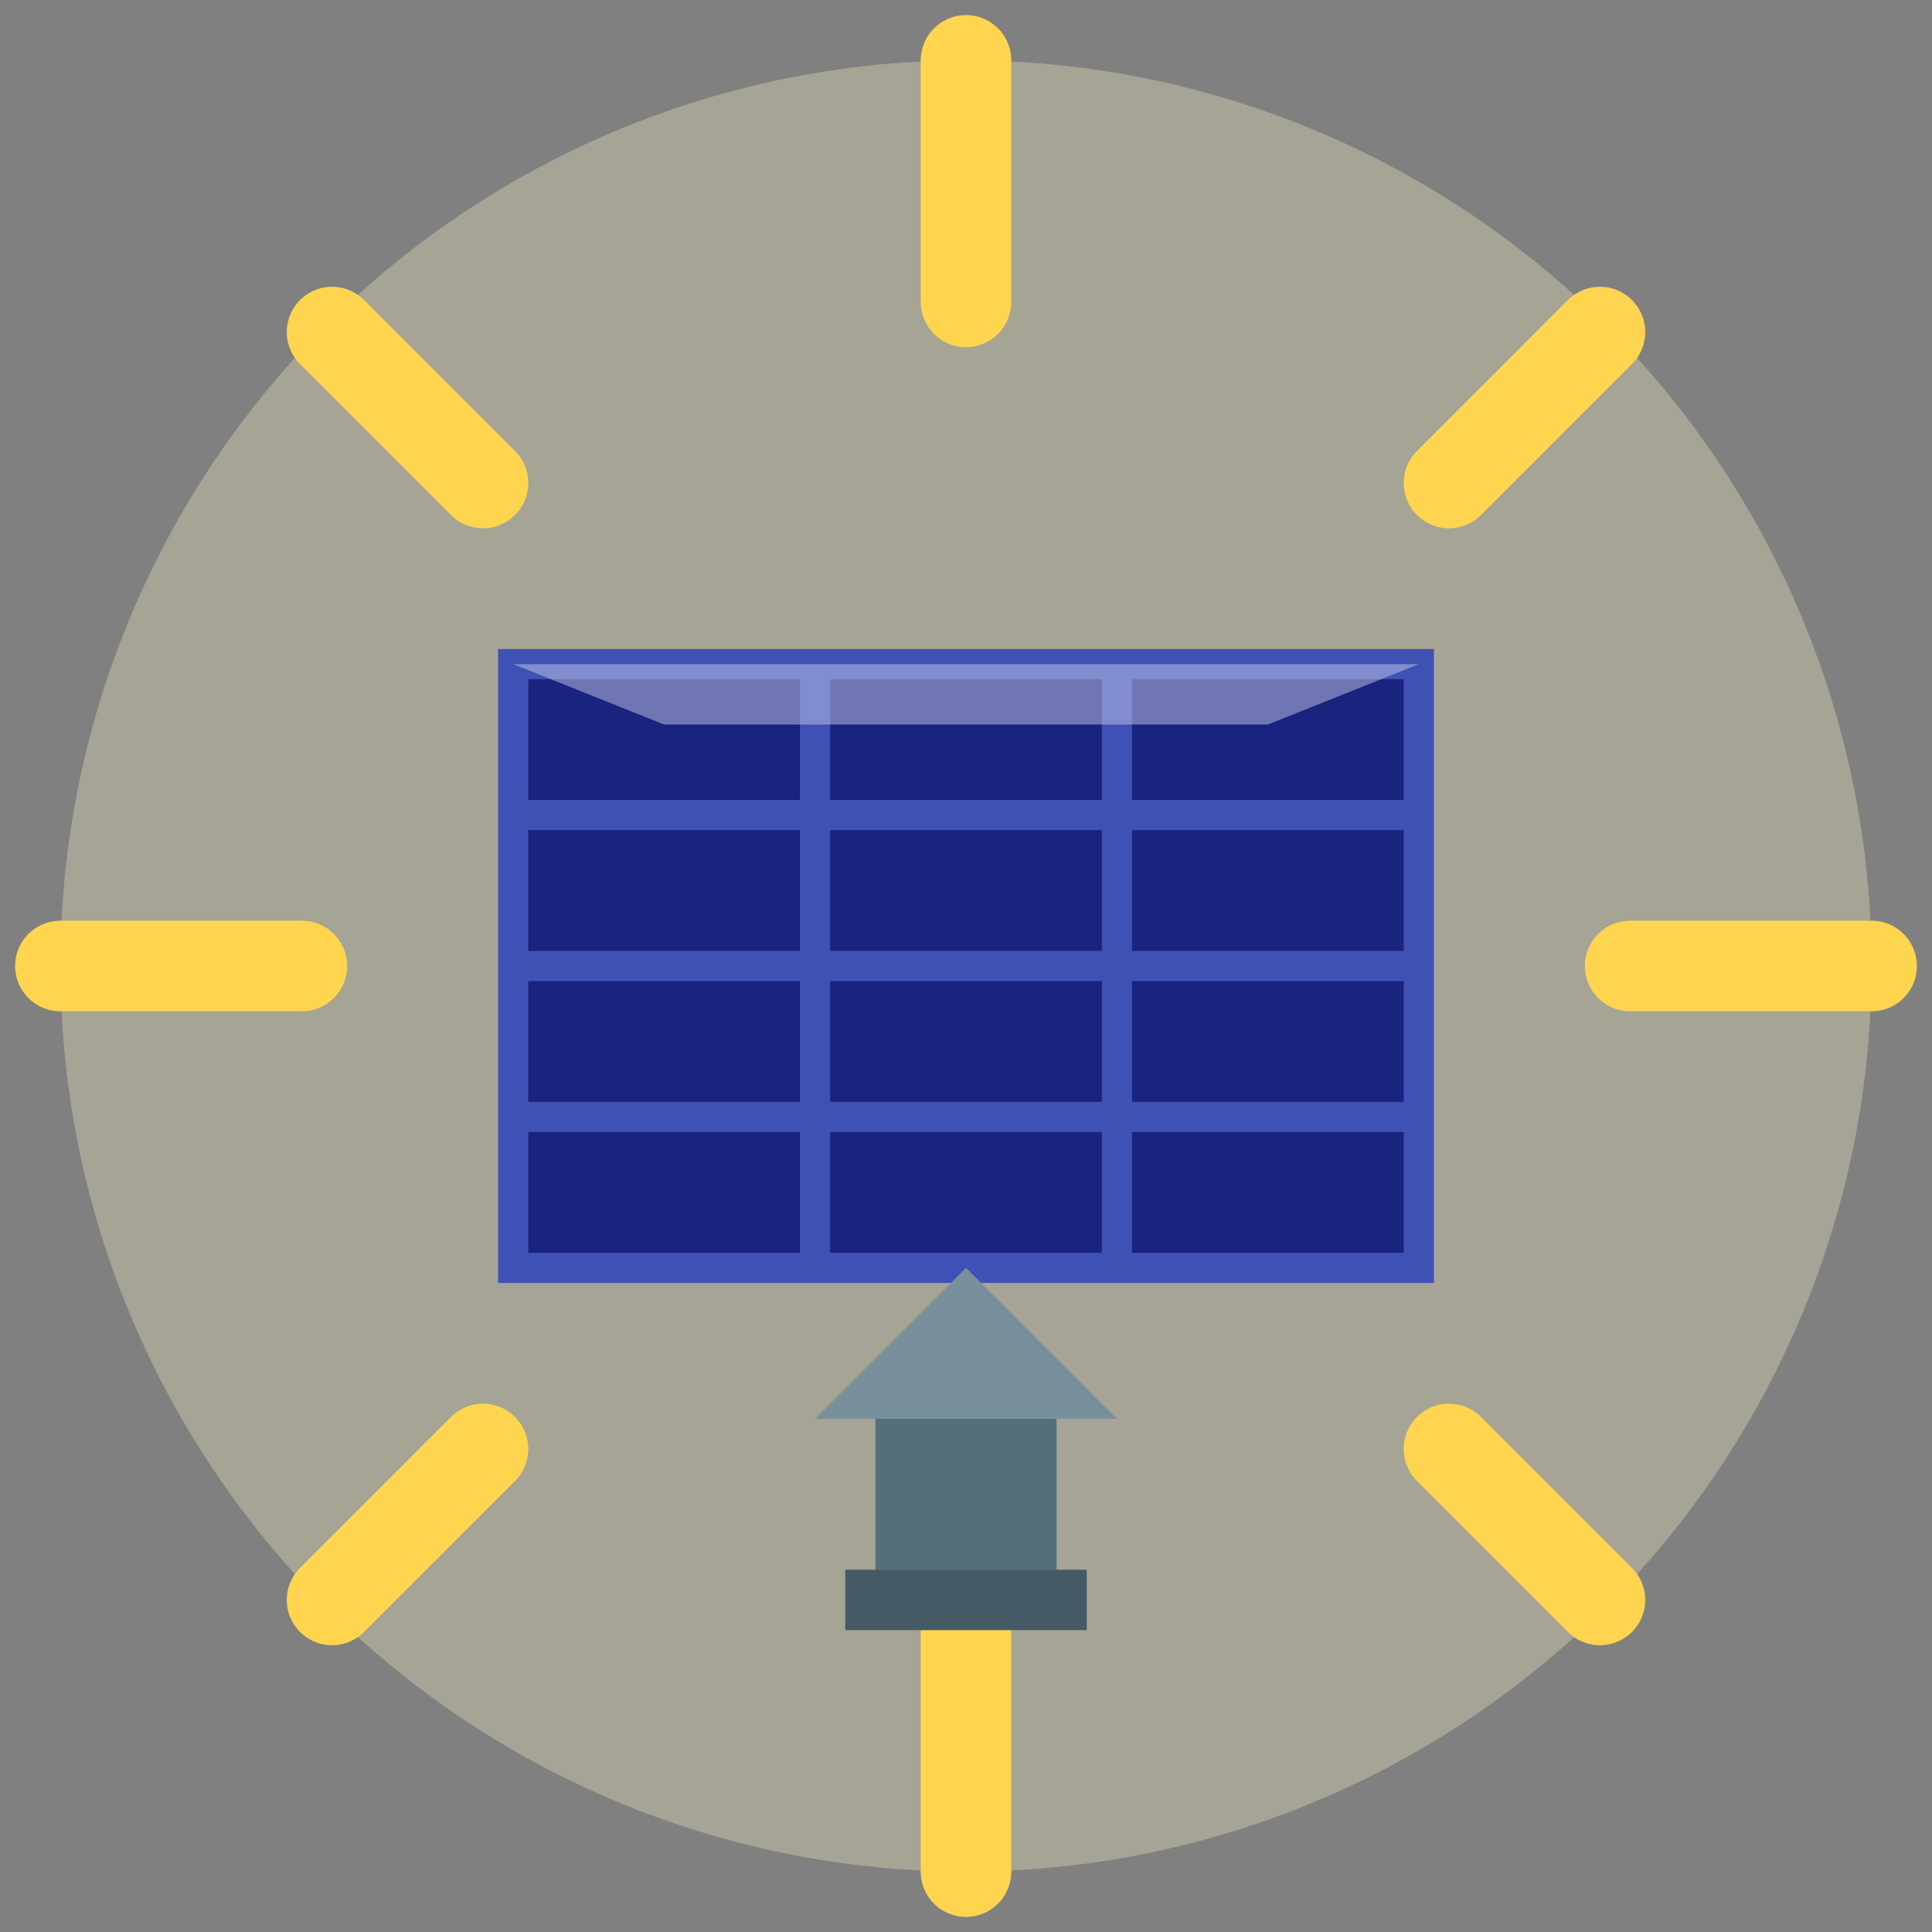
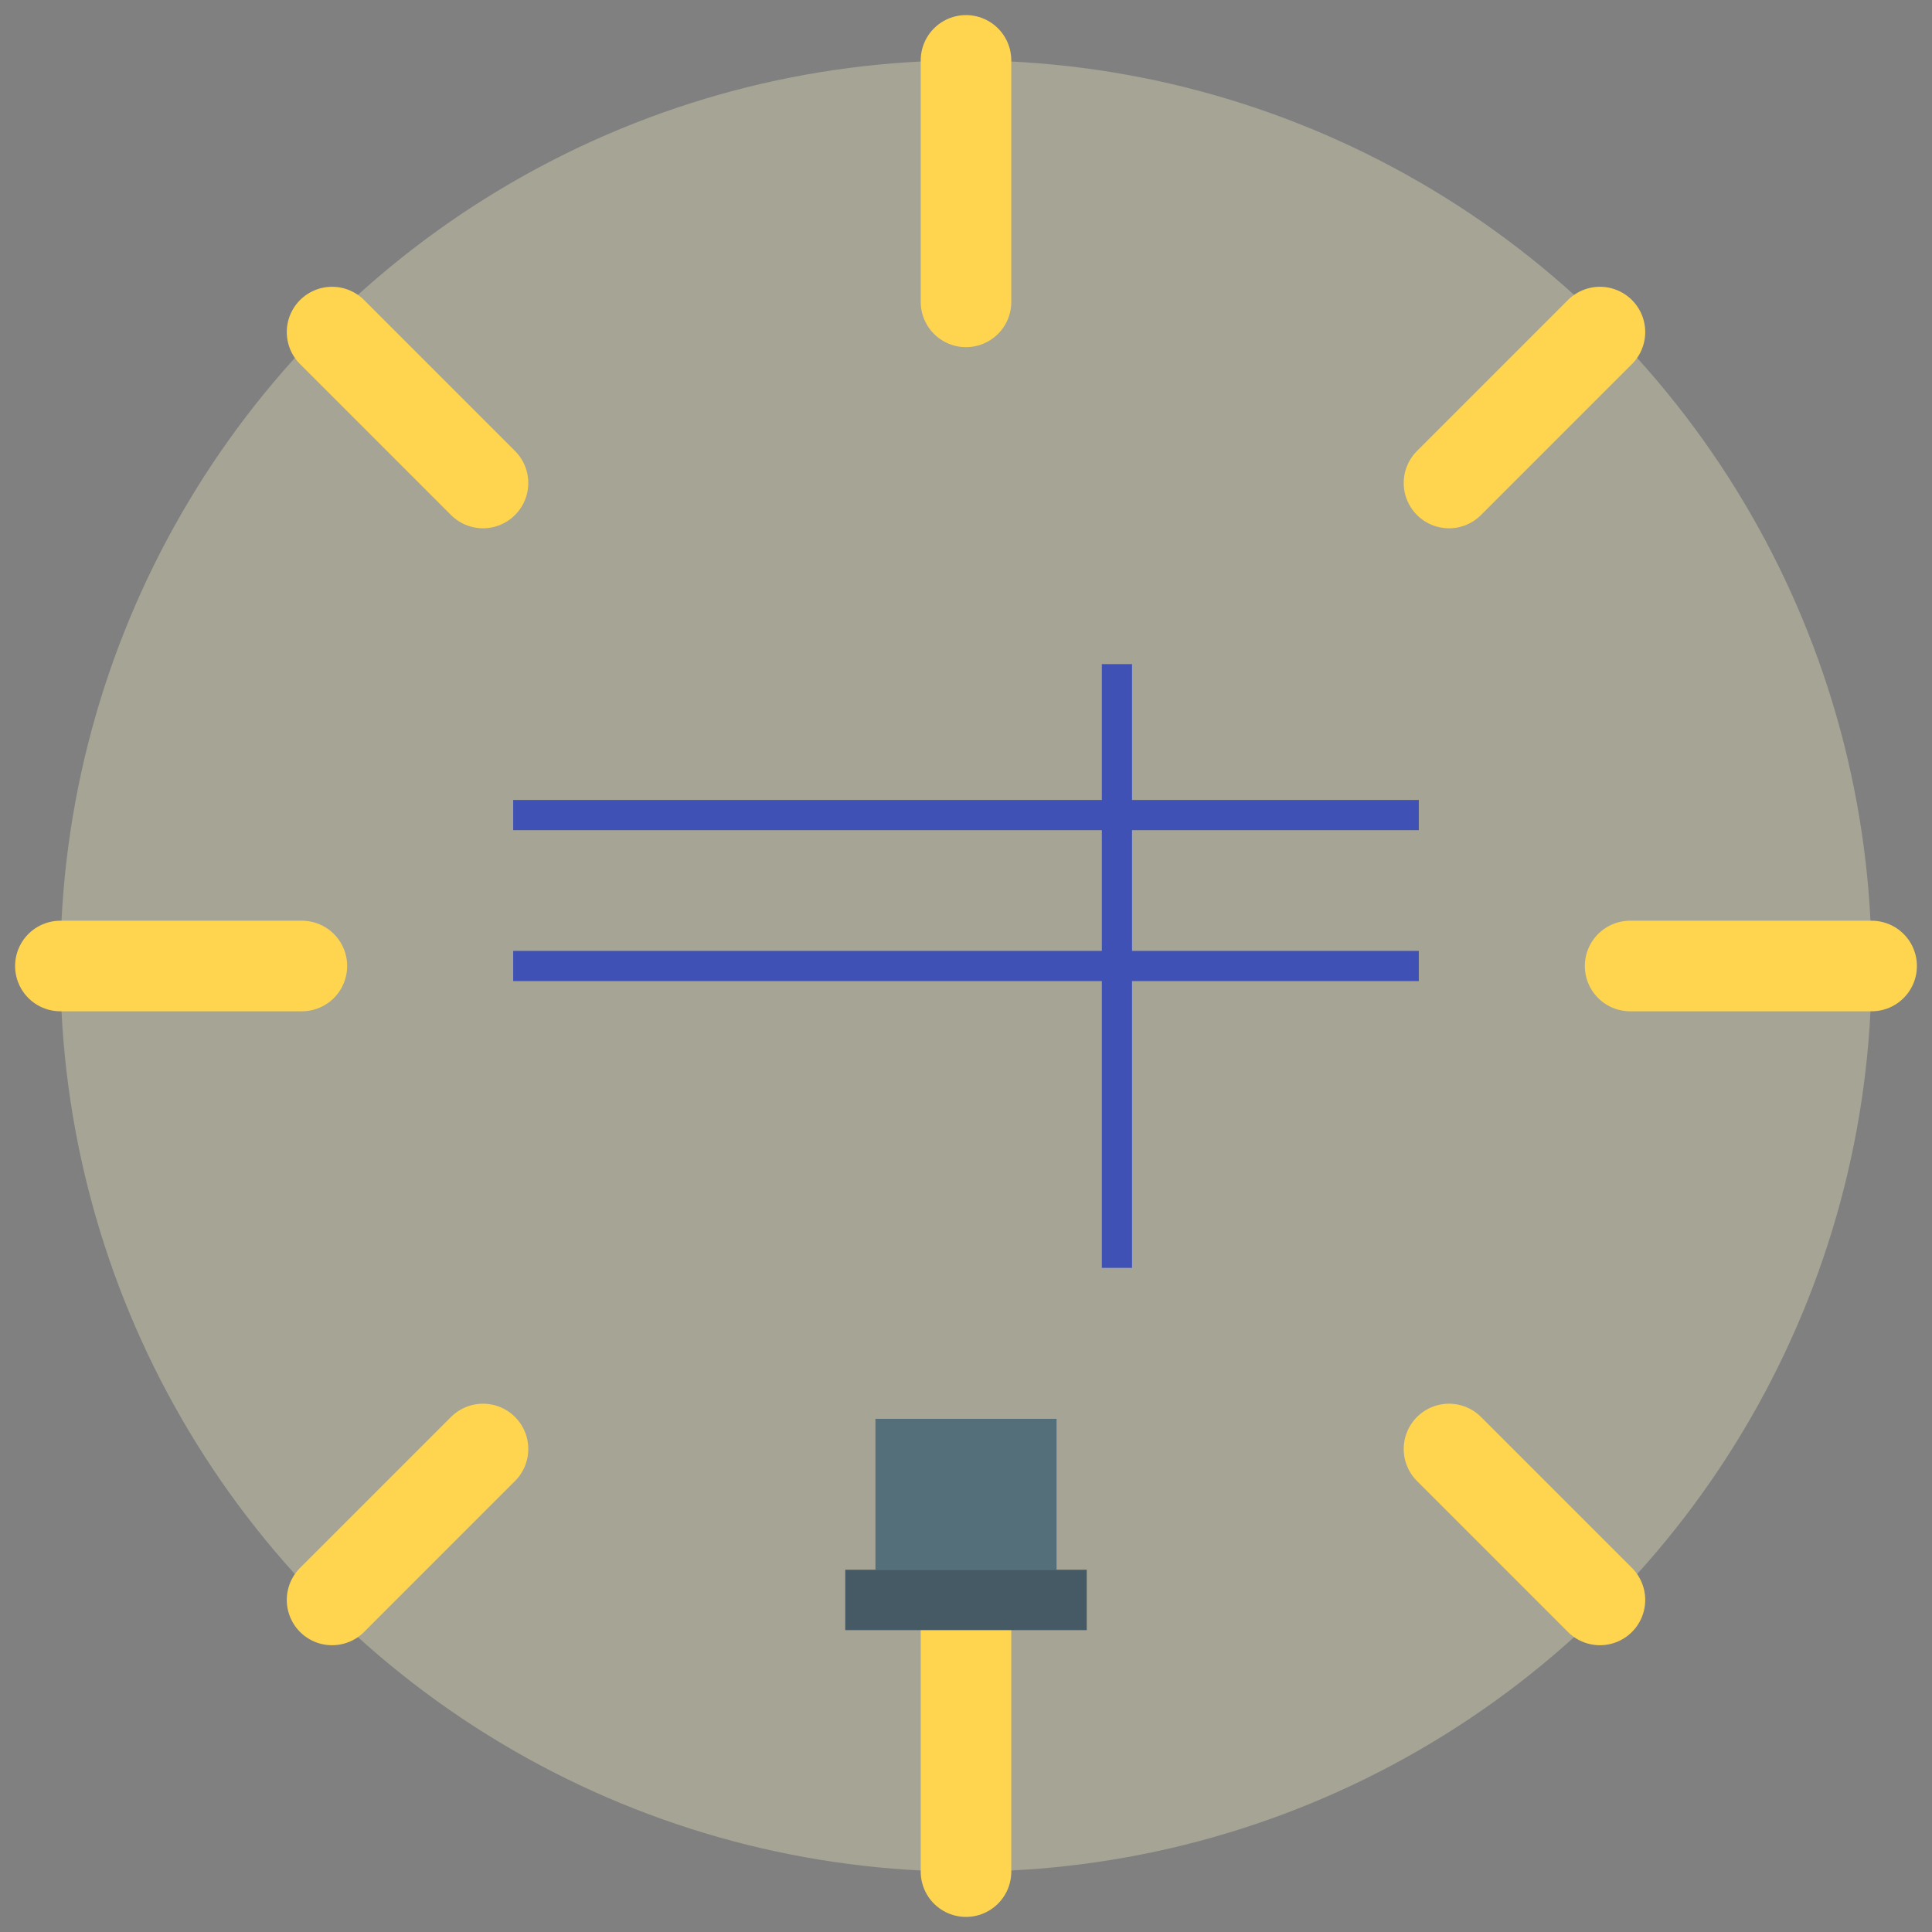
<svg xmlns="http://www.w3.org/2000/svg" viewBox="0 0 64 64" width="64" height="64">
  <rect x="0" y="0" width="64" height="64" fill="#808080" stroke="none" />
  <circle cx="32" cy="32" r="30" fill="#FFF9C4" opacity="0.3" />
  <path d="M32,10 L32,2" stroke="#FFD54F" stroke-width="3" stroke-linecap="round" />
  <path d="M32,62 L32,54" stroke="#FFD54F" stroke-width="3" stroke-linecap="round" />
  <path d="M54,32 L62,32" stroke="#FFD54F" stroke-width="3" stroke-linecap="round" />
  <path d="M10,32 L2,32" stroke="#FFD54F" stroke-width="3" stroke-linecap="round" />
  <path d="M48,16 L53,11" stroke="#FFD54F" stroke-width="3" stroke-linecap="round" />
  <path d="M16,48 L11,53" stroke="#FFD54F" stroke-width="3" stroke-linecap="round" />
  <path d="M48,48 L53,53" stroke="#FFD54F" stroke-width="3" stroke-linecap="round" />
  <path d="M16,16 L11,11" stroke="#FFD54F" stroke-width="3" stroke-linecap="round" />
-   <rect x="17" y="22" width="30" height="20" fill="#1A237E" stroke="#3F51B5" stroke-width="1" />
  <line x1="17" y1="27" x2="47" y2="27" stroke="#3F51B5" stroke-width="1" />
  <line x1="17" y1="32" x2="47" y2="32" stroke="#3F51B5" stroke-width="1" />
-   <line x1="17" y1="37" x2="47" y2="37" stroke="#3F51B5" stroke-width="1" />
-   <line x1="27" y1="22" x2="27" y2="42" stroke="#3F51B5" stroke-width="1" />
  <line x1="37" y1="22" x2="37" y2="42" stroke="#3F51B5" stroke-width="1" />
-   <polygon points="32,42 27,47 37,47" fill="#78909C" />
  <rect x="29" y="47" width="6" height="5" fill="#546E7A" />
  <rect x="28" y="52" width="8" height="2" fill="#455A64" />
-   <polygon points="17,22 47,22 42,24 22,24" fill="#C5CAE9" opacity="0.5" />
</svg>